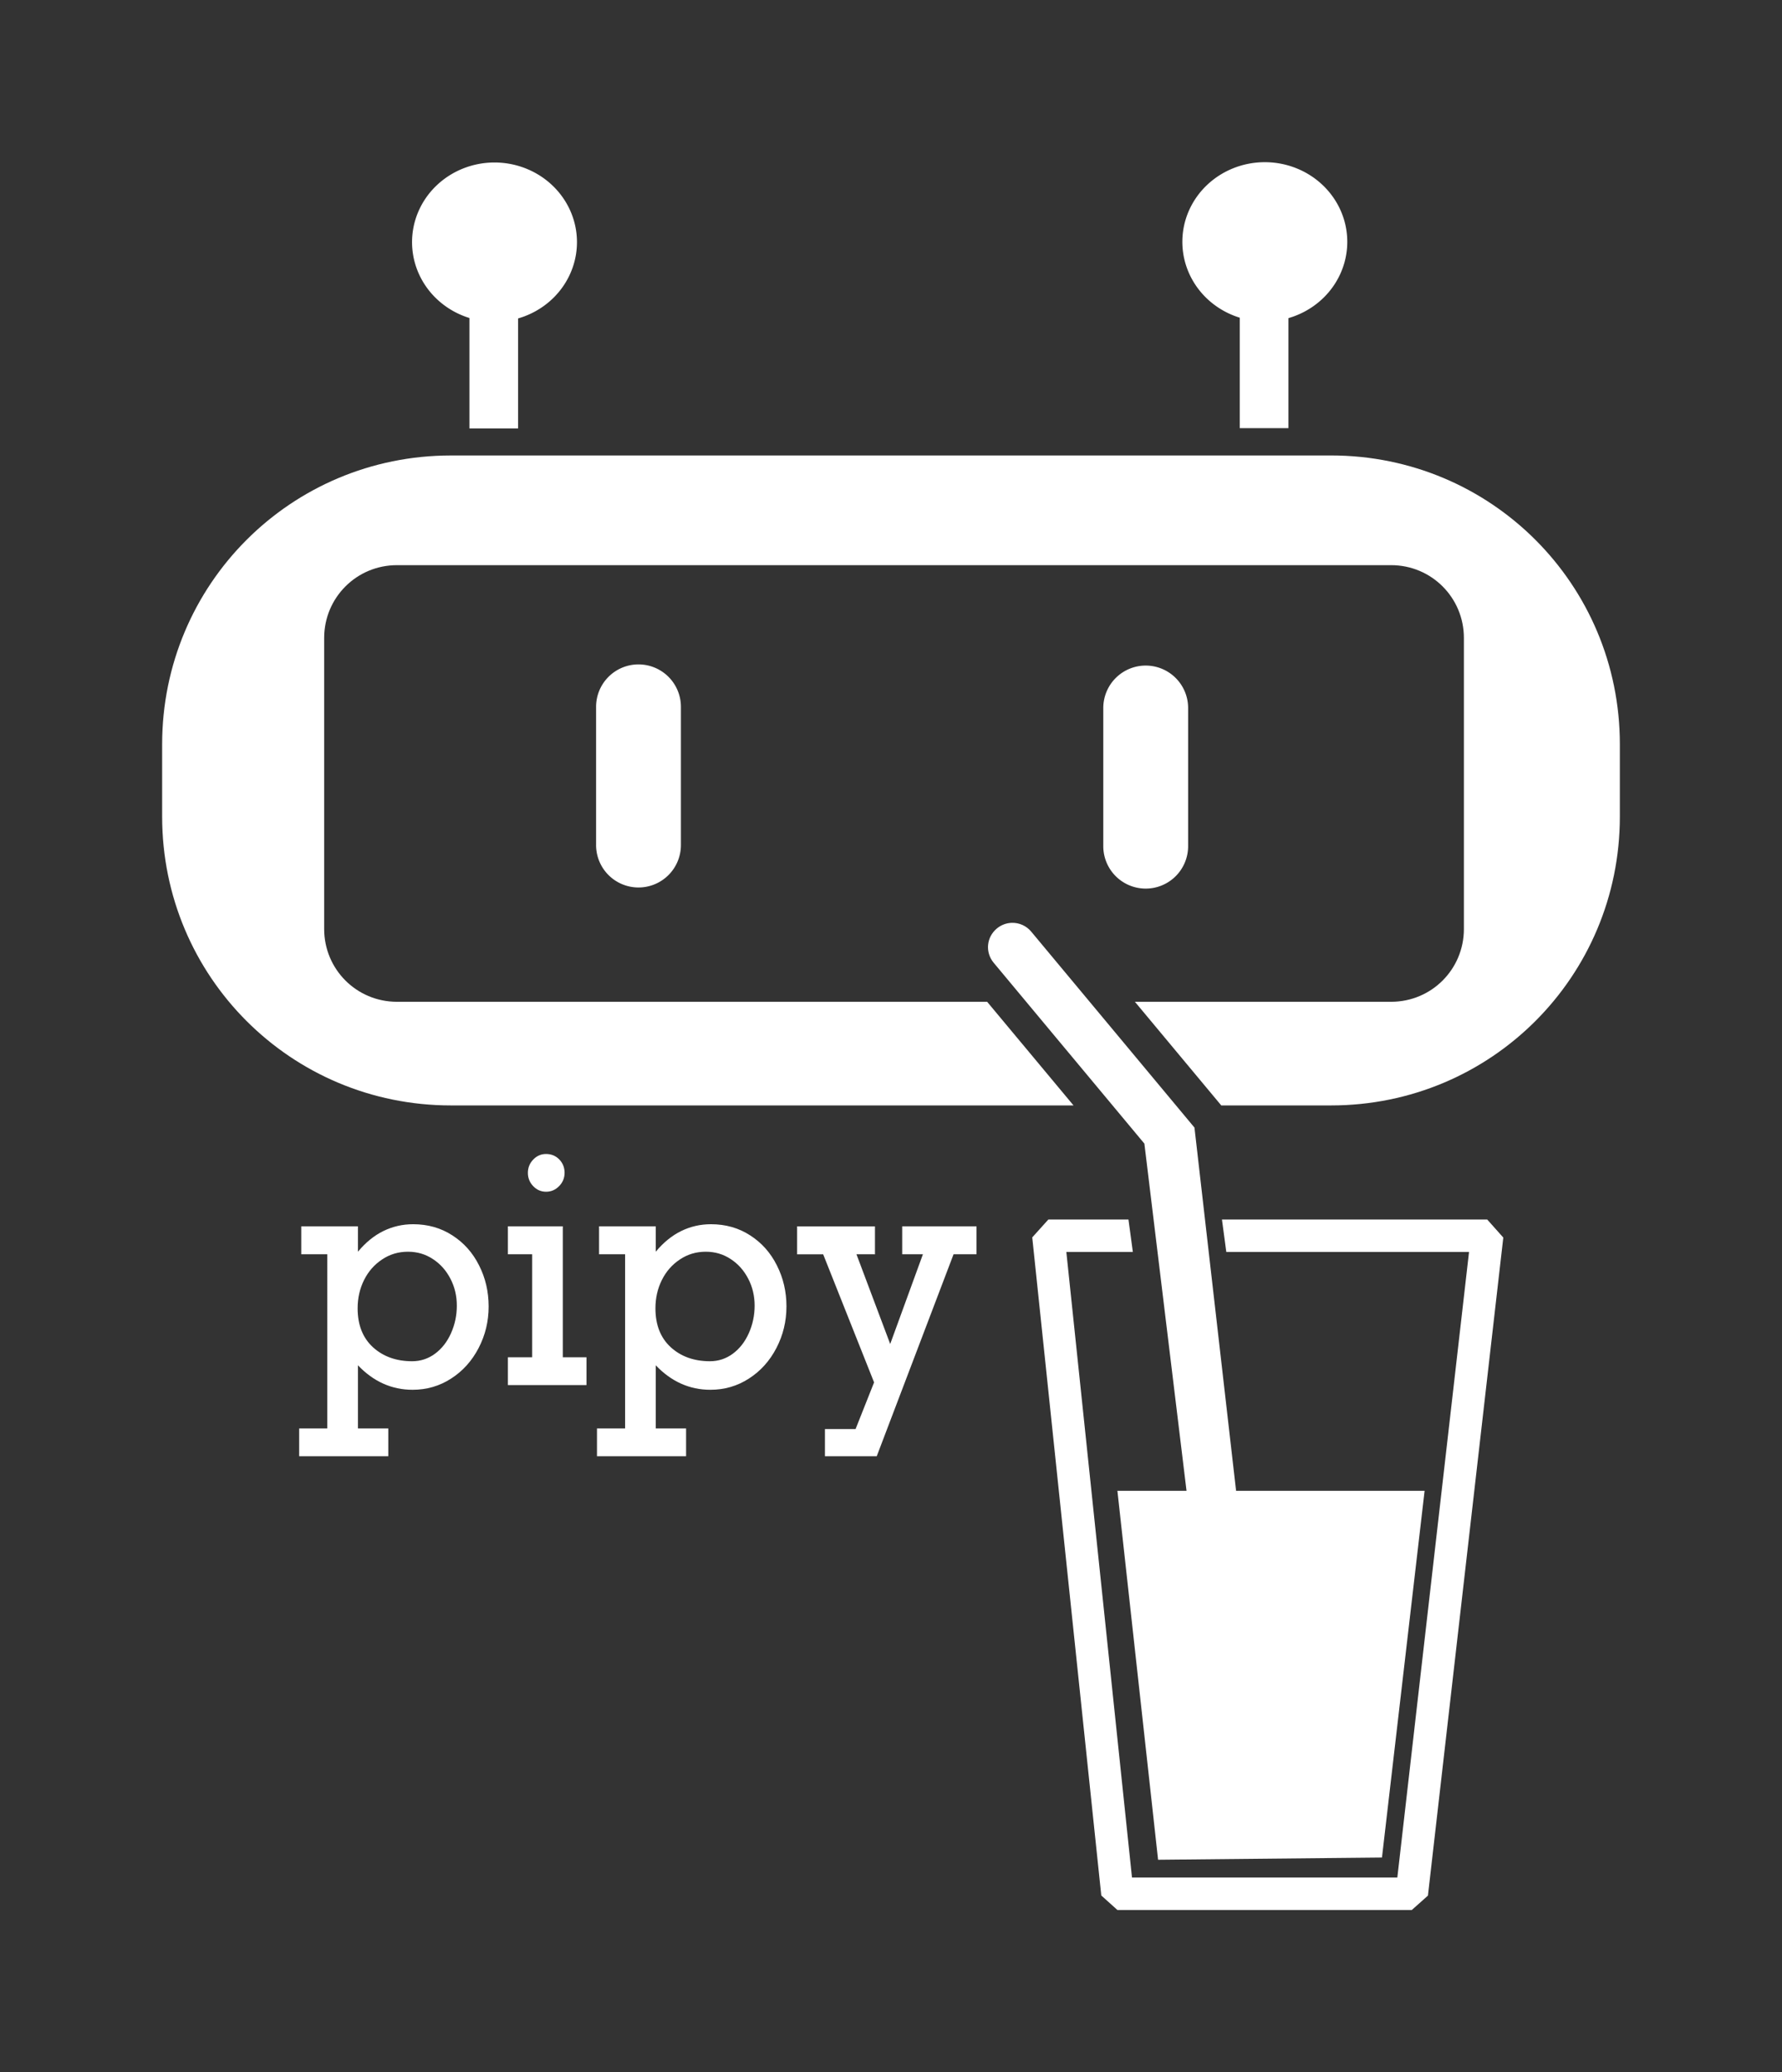
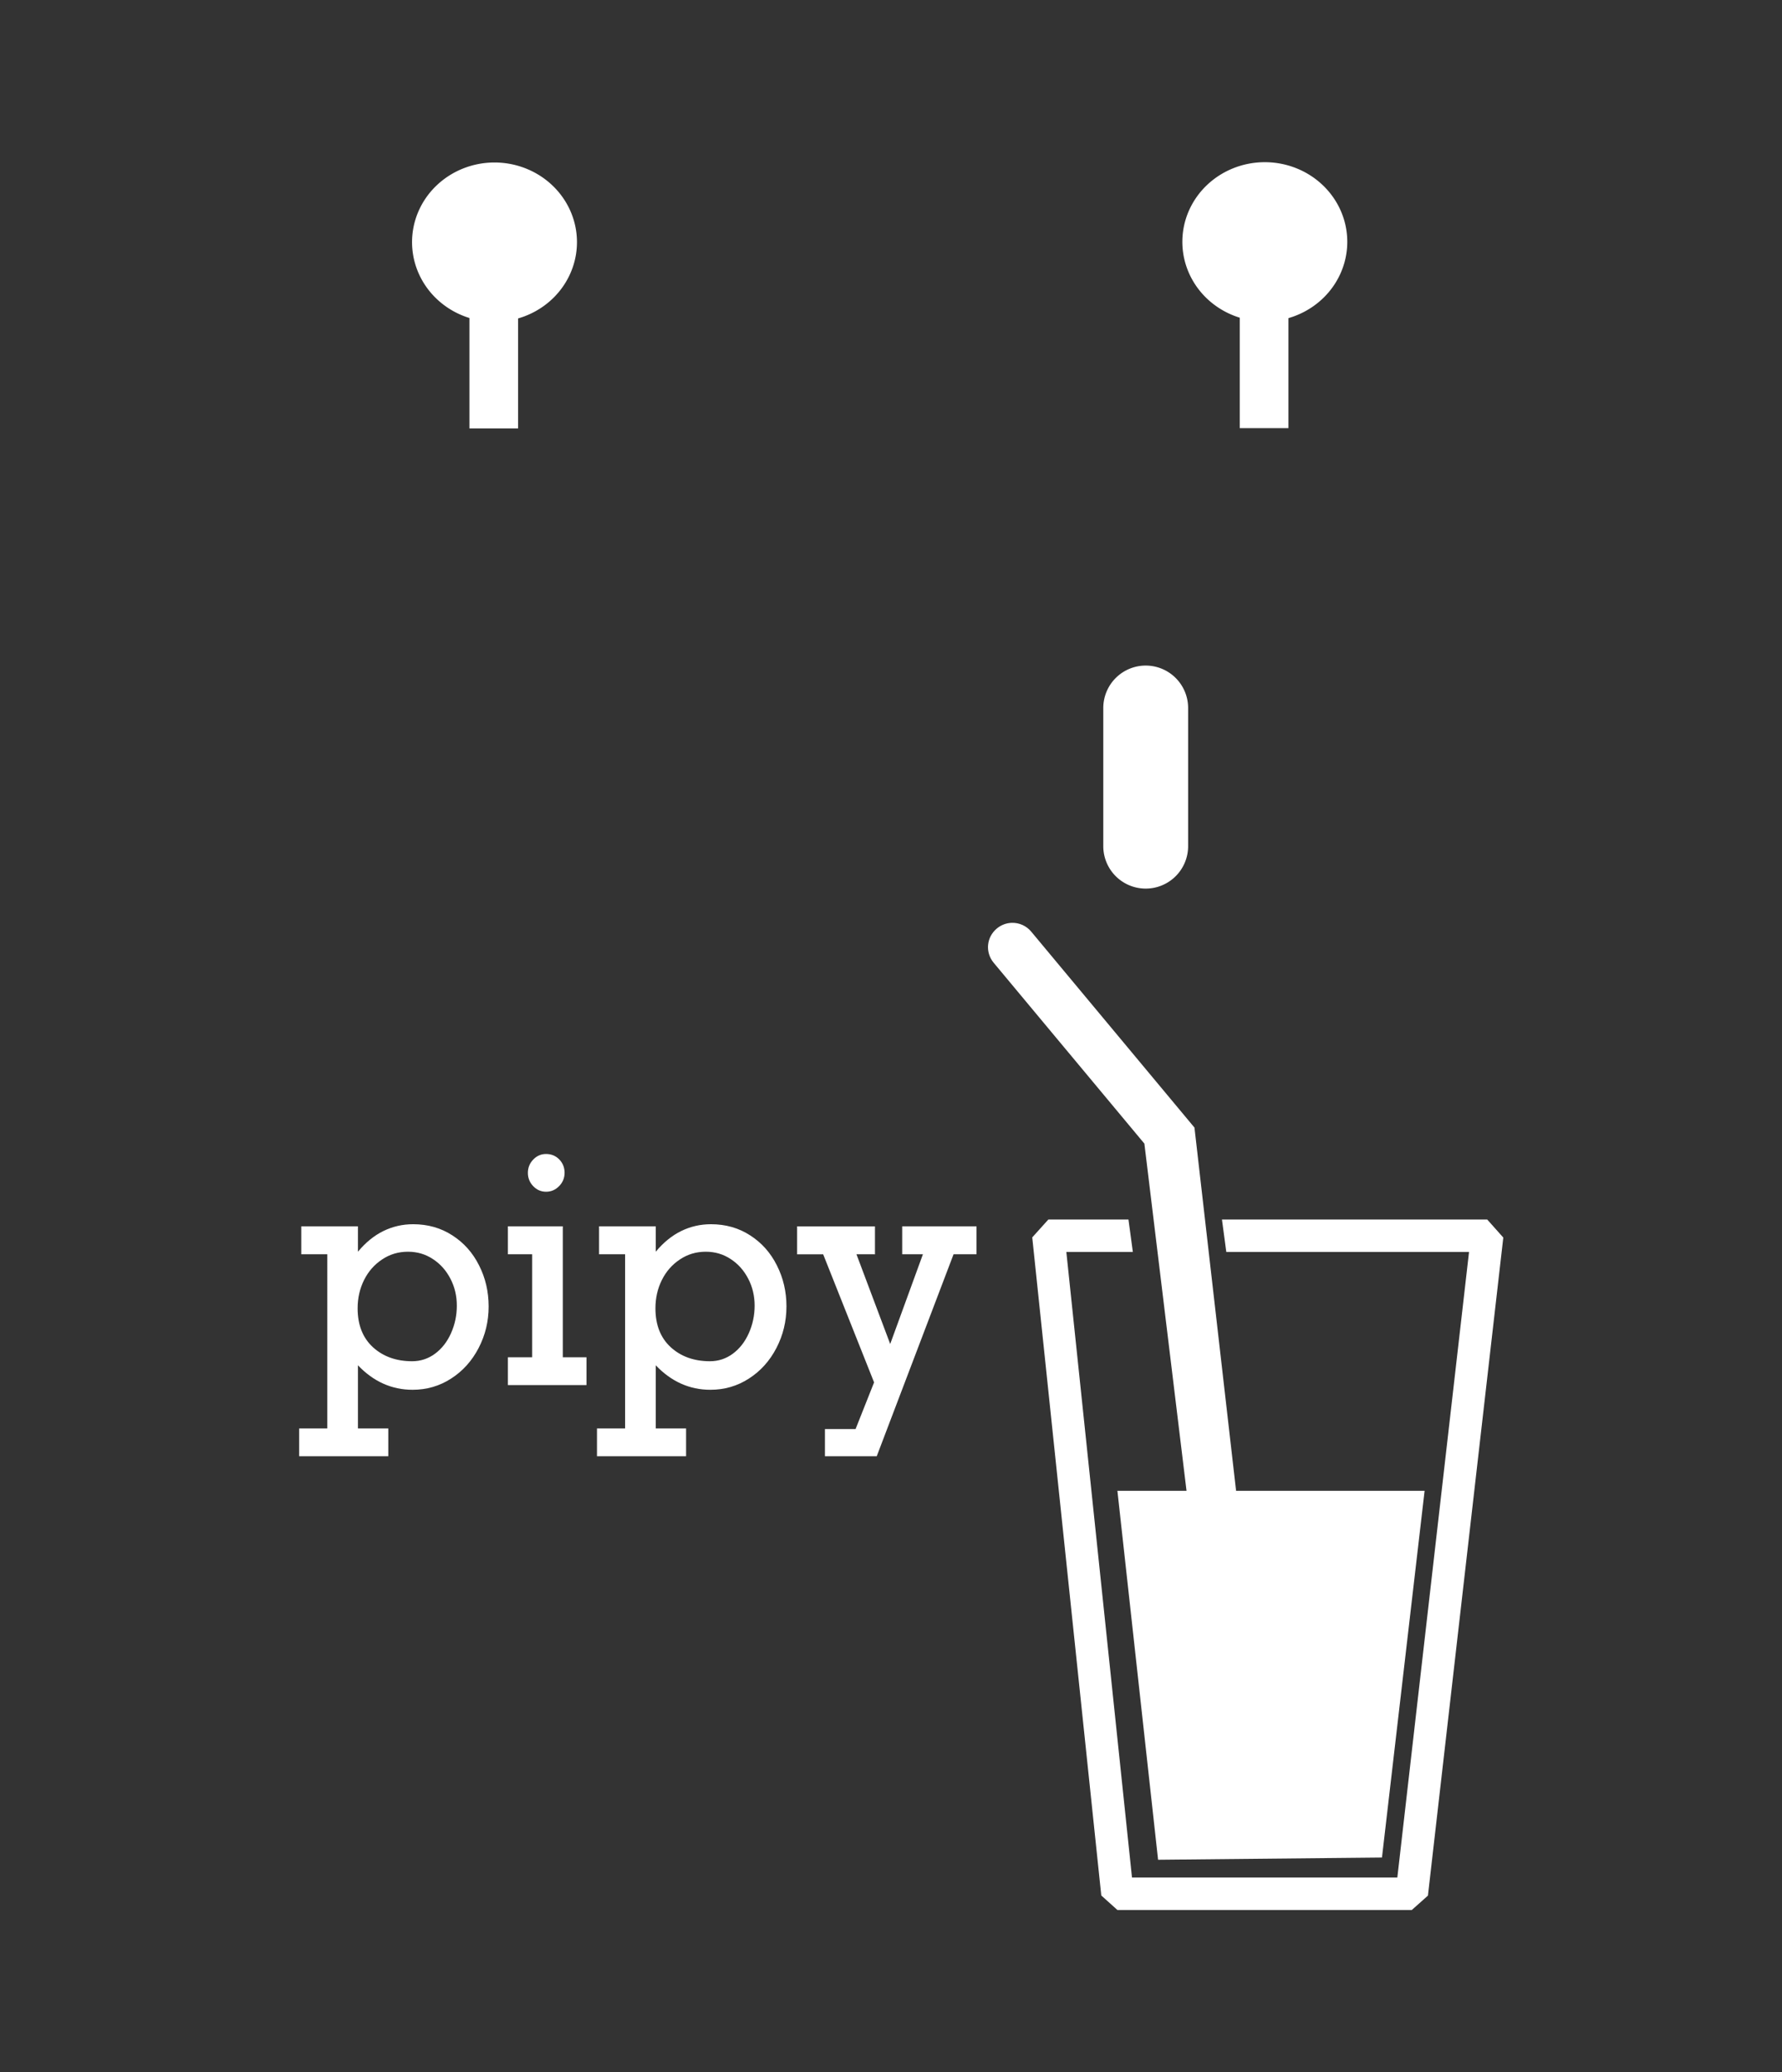
<svg xmlns="http://www.w3.org/2000/svg" xmlns:ns1="http://www.inkscape.org/namespaces/inkscape" xmlns:ns2="http://sodipodi.sourceforge.net/DTD/sodipodi-0.dtd" width="109.904mm" height="127.763mm" viewBox="0 0 109.904 127.763" version="1.1" id="svg8" ns1:version="1.0.2 (e86c8708, 2021-01-15)" ns2:docname="pipy-white.svg">
  <rect x="0" y="0" width="109.904" height="127.763" fill="#333333" stroke="none" />
  <defs id="defs2" />
  <ns2:namedview id="base" pagecolor="#ffffff" bordercolor="#666666" borderopacity="1.0" ns1:pageopacity="0.0" ns1:pageshadow="2" ns1:zoom="0.30304925" ns1:cx="-296.87935" ns1:cy="86.79683" ns1:document-units="mm" ns1:current-layer="layer1" ns1:document-rotation="0" showgrid="false" ns1:window-width="1440" ns1:window-height="776" ns1:window-x="0" ns1:window-y="25" ns1:window-maximized="1" fit-margin-top="10" fit-margin-bottom="10" fit-margin-left="10" fit-margin-right="10" />
  <g ns1:label="Layer 1" ns1:groupmode="layer" id="layer1" transform="translate(-93.832,-42.349)">
-     <path id="rect1256-8" style="fill:#ffffff;fill-opacity:1;stroke:none;stroke-width:4.232;stroke-linecap:round;stroke-linejoin:bevel;stroke-miterlimit:4;stroke-dasharray:none;stroke-opacity:1" d="m 121.643,70.432 c -9.867,0 -17.811,7.944 -17.811,17.811 v 4.452 c 0,9.867 7.944,17.811 17.811,17.811 h 38.398 l -5.327,-6.39 h -36.402 c -2.486,0 -4.487,-2.001 -4.487,-4.487 V 81.682 c 0,-2.486 2.001,-4.487 4.487,-4.487 h 61.318 c 2.486,0 4.487,2.001 4.487,4.487 v 17.947 c 0,2.486 -2.001,4.487 -4.487,4.487 h -15.803 l 5.326,6.39 h 6.772 c 9.867,0 17.811,-7.944 17.811,-17.811 V 88.242 c 0,-9.867 -7.944,-17.811 -17.811,-17.811 z" ns2:nodetypes="ssssccssssssssccsssss" />
-     <path style="color:#000000;font-style:normal;font-variant:normal;font-weight:normal;font-stretch:normal;font-size:medium;line-height:normal;font-family:sans-serif;font-variant-ligatures:normal;font-variant-position:normal;font-variant-caps:normal;font-variant-numeric:normal;font-variant-alternates:normal;font-variant-east-asian:normal;font-feature-settings:normal;font-variation-settings:normal;text-indent:0;text-align:start;text-decoration:none;text-decoration-line:none;text-decoration-style:solid;text-decoration-color:#000000;letter-spacing:normal;word-spacing:normal;text-transform:none;writing-mode:lr-tb;direction:ltr;text-orientation:mixed;dominant-baseline:auto;baseline-shift:baseline;text-anchor:start;white-space:normal;shape-padding:0;shape-margin:0;inline-size:0;clip-rule:nonzero;display:inline;overflow:visible;visibility:visible;opacity:1;isolation:auto;mix-blend-mode:normal;color-interpolation:sRGB;color-interpolation-filters:linearRGB;solid-color:#000000;solid-opacity:1;vector-effect:none;fill:#ffffff;fill-opacity:1;fill-rule:nonzero;stroke:none;stroke-linecap:round;stroke-linejoin:miter;stroke-miterlimit:4;stroke-dasharray:none;stroke-dashoffset:0;stroke-opacity:1;color-rendering:auto;image-rendering:auto;shape-rendering:auto;text-rendering:auto;enable-background:accumulate;stop-color:#000000;stop-opacity:1" d="m 133.212,83.314 a 2.616,2.616 0 0 0 -2.617,2.617 v 8.52 a 2.616,2.616 0 0 0 2.617,2.617 2.616,2.616 0 0 0 2.615,-2.617 v -8.52 a 2.616,2.616 0 0 0 -2.615,-2.617 z" id="path1214-9-9" />
    <path style="color:#000000;font-style:normal;font-variant:normal;font-weight:normal;font-stretch:normal;font-size:medium;line-height:normal;font-family:sans-serif;font-variant-ligatures:normal;font-variant-position:normal;font-variant-caps:normal;font-variant-numeric:normal;font-variant-alternates:normal;font-variant-east-asian:normal;font-feature-settings:normal;font-variation-settings:normal;text-indent:0;text-align:start;text-decoration:none;text-decoration-line:none;text-decoration-style:solid;text-decoration-color:#000000;letter-spacing:normal;word-spacing:normal;text-transform:none;writing-mode:lr-tb;direction:ltr;text-orientation:mixed;dominant-baseline:auto;baseline-shift:baseline;text-anchor:start;white-space:normal;shape-padding:0;shape-margin:0;inline-size:0;clip-rule:nonzero;display:inline;overflow:visible;visibility:visible;opacity:1;isolation:auto;mix-blend-mode:normal;color-interpolation:sRGB;color-interpolation-filters:linearRGB;solid-color:#000000;solid-opacity:1;vector-effect:none;fill:#ffffff;fill-opacity:1;fill-rule:nonzero;stroke:none;stroke-linecap:round;stroke-linejoin:miter;stroke-miterlimit:4;stroke-dasharray:none;stroke-dashoffset:0;stroke-opacity:1;color-rendering:auto;image-rendering:auto;shape-rendering:auto;text-rendering:auto;enable-background:accumulate;stop-color:#000000;stop-opacity:1" d="m 164.492,83.386 a 2.616,2.616 0 0 0 -2.615,2.615 v 8.521 a 2.616,2.616 0 0 0 2.615,2.615 2.616,2.616 0 0 0 2.617,-2.615 v -8.521 a 2.616,2.616 0 0 0 -2.617,-2.615 z" id="path1214-7-9-8" />
    <path id="path1296-2" style="color:#000000;font-style:normal;font-variant:normal;font-weight:normal;font-stretch:normal;font-size:medium;line-height:normal;font-family:sans-serif;font-variant-ligatures:normal;font-variant-position:normal;font-variant-caps:normal;font-variant-numeric:normal;font-variant-alternates:normal;font-variant-east-asian:normal;font-feature-settings:normal;font-variation-settings:normal;text-indent:0;text-align:start;text-decoration:none;text-decoration-line:none;text-decoration-style:solid;text-decoration-color:#000000;letter-spacing:normal;word-spacing:normal;text-transform:none;writing-mode:lr-tb;direction:ltr;text-orientation:mixed;dominant-baseline:auto;baseline-shift:baseline;text-anchor:start;white-space:normal;shape-padding:0;shape-margin:0;inline-size:0;clip-rule:nonzero;display:inline;overflow:visible;visibility:visible;opacity:1;isolation:auto;mix-blend-mode:normal;color-interpolation:sRGB;color-interpolation-filters:linearRGB;solid-color:#000000;solid-opacity:1;vector-effect:none;fill:#ffffff;fill-opacity:1;fill-rule:nonzero;stroke:none;stroke-width:1;stroke-linecap:butt;stroke-linejoin:miter;stroke-miterlimit:4;stroke-dasharray:none;stroke-dashoffset:0;stroke-opacity:1;color-rendering:auto;image-rendering:auto;shape-rendering:auto;text-rendering:auto;enable-background:accumulate;stop-color:#000000;stop-opacity:1" d="m 124.311,52.368 a 5.086,4.91 0 0 0 -5.066,4.91 5.086,4.91 0 0 0 3.54,4.678 v 6.809 h 3 V 61.983 a 5.086,4.91 0 0 0 3.631,-4.705 5.086,4.91 0 0 0 -5.085,-4.91 5.086,4.91 0 0 0 -0.019,0 z" />
    <path id="path1000" style="color:#000000;font-style:normal;font-variant:normal;font-weight:normal;font-stretch:normal;font-size:medium;line-height:normal;font-family:sans-serif;font-variant-ligatures:normal;font-variant-position:normal;font-variant-caps:normal;font-variant-numeric:normal;font-variant-alternates:normal;font-variant-east-asian:normal;font-feature-settings:normal;font-variation-settings:normal;text-indent:0;text-align:start;text-decoration:none;text-decoration-line:none;text-decoration-style:solid;text-decoration-color:#000000;letter-spacing:normal;word-spacing:normal;text-transform:none;writing-mode:lr-tb;direction:ltr;text-orientation:mixed;dominant-baseline:auto;baseline-shift:baseline;text-anchor:start;white-space:normal;shape-padding:0;shape-margin:0;inline-size:0;clip-rule:nonzero;display:inline;overflow:visible;visibility:visible;opacity:1;isolation:auto;mix-blend-mode:normal;color-interpolation:sRGB;color-interpolation-filters:linearRGB;solid-color:#000000;solid-opacity:1;vector-effect:none;fill:#ffffff;fill-opacity:1;fill-rule:nonzero;stroke:none;stroke-width:1;stroke-linecap:butt;stroke-linejoin:bevel;stroke-miterlimit:4;stroke-dasharray:none;stroke-dashoffset:0;stroke-opacity:1;color-rendering:auto;image-rendering:auto;shape-rendering:auto;text-rendering:auto;enable-background:accumulate;stop-color:#000000;stop-opacity:1" d="m 169.196,117.54 0.267,2 h 14.971 l -4.422,38.572 h -16.365 l -4.049,-38.572 h 4.102 l -0.271,-2 h -4.94 l -0.994,1.103 4.258,40.574 0.994,0.895 h 18.158 l 0.994,-0.885 4.648,-40.574 -0.992,-1.113 z" ns2:nodetypes="ccccccccccccccccc" />
    <g id="path1006" style="opacity:1;fill:#ffffff" transform="translate(44.87,25.372)">
-       <path id="path1850" style="color:#000000;font-style:normal;font-variant:normal;font-weight:normal;font-stretch:normal;font-size:medium;line-height:normal;font-family:sans-serif;font-variant-ligatures:normal;font-variant-position:normal;font-variant-caps:normal;font-variant-numeric:normal;font-variant-alternates:normal;font-variant-east-asian:normal;font-feature-settings:normal;font-variation-settings:normal;text-indent:0;text-align:start;text-decoration:none;text-decoration-line:none;text-decoration-style:solid;text-decoration-color:#000000;letter-spacing:normal;word-spacing:normal;text-transform:none;writing-mode:lr-tb;direction:ltr;text-orientation:mixed;dominant-baseline:auto;baseline-shift:baseline;text-anchor:start;white-space:normal;shape-padding:0;shape-margin:0;inline-size:0;clip-rule:nonzero;display:inline;overflow:visible;visibility:visible;isolation:auto;mix-blend-mode:normal;color-interpolation:sRGB;color-interpolation-filters:linearRGB;solid-color:#000000;solid-opacity:1;vector-effect:none;fill:#ffffff;fill-opacity:1;fill-rule:nonzero;stroke:none;stroke-width:3.78;stroke-linecap:round;stroke-linejoin:miter;stroke-miterlimit:4;stroke-dasharray:none;stroke-dashoffset:0;stroke-opacity:1;color-rendering:auto;image-rendering:auto;shape-rendering:auto;text-rendering:auto;enable-background:accumulate;stop-color:#000000;stop-opacity:1" d="m 420.236,278.777 c -1.272,0.035 -2.491,0.5 -3.469,1.314 -2.441,2.033 -2.766,5.546 -0.732,7.986 l 35.064,42.07 9.809,80.781 h -16.088 l 9.467,85.84 52.107,-0.52 9.922,-85.32 h -43.875 l -9.686,-84.51 -38.002,-45.605 c -1.114,-1.337 -2.777,-2.086 -4.518,-2.037 z" transform="scale(0.265)" />
+       <path id="path1850" style="color:#000000;font-style:normal;font-variant:normal;font-weight:normal;font-stretch:normal;font-size:medium;line-height:normal;font-family:sans-serif;font-variant-ligatures:normal;font-variant-position:normal;font-variant-caps:normal;font-variant-numeric:normal;font-variant-alternates:normal;font-variant-east-asian:normal;font-feature-settings:normal;font-variation-settings:normal;text-indent:0;text-align:start;text-decoration:none;text-decoration-line:none;text-decoration-style:solid;text-decoration-color:#000000;letter-spacing:normal;word-spacing:normal;text-transform:none;writing-mode:lr-tb;direction:ltr;text-orientation:mixed;dominant-baseline:auto;baseline-shift:baseline;text-anchor:start;white-space:normal;shape-padding:0;shape-margin:0;inline-size:0;clip-rule:nonzero;display:inline;overflow:visible;visibility:visible;isolation:auto;mix-blend-mode:normal;color-interpolation:sRGB;color-interpolation-filters:linearRGB;solid-color:#000000;solid-opacity:1;vector-effect:none;fill:#ffffff;fill-opacity:1;fill-rule:nonzero;stroke:none;stroke-width:3.78;stroke-linecap:round;stroke-linejoin:miter;stroke-miterlimit:4;stroke-dasharray:none;stroke-dashoffset:0;stroke-opacity:1;color-rendering:auto;image-rendering:auto;shape-rendering:auto;text-rendering:auto;enable-background:accumulate;stop-color:#000000;stop-opacity:1" d="m 420.236,278.777 c -1.272,0.035 -2.491,0.5 -3.469,1.314 -2.441,2.033 -2.766,5.546 -0.732,7.986 l 35.064,42.07 9.809,80.781 h -16.088 l 9.467,85.84 52.107,-0.52 9.922,-85.32 h -43.875 l -9.686,-84.51 -38.002,-45.605 c -1.114,-1.337 -2.777,-2.086 -4.518,-2.037 " transform="scale(0.265)" />
    </g>
    <path id="path1296-2-7" style="color:#000000;font-style:normal;font-variant:normal;font-weight:normal;font-stretch:normal;font-size:medium;line-height:normal;font-family:sans-serif;font-variant-ligatures:normal;font-variant-position:normal;font-variant-caps:normal;font-variant-numeric:normal;font-variant-alternates:normal;font-variant-east-asian:normal;font-feature-settings:normal;font-variation-settings:normal;text-indent:0;text-align:start;text-decoration:none;text-decoration-line:none;text-decoration-style:solid;text-decoration-color:#000000;letter-spacing:normal;word-spacing:normal;text-transform:none;writing-mode:lr-tb;direction:ltr;text-orientation:mixed;dominant-baseline:auto;baseline-shift:baseline;text-anchor:start;white-space:normal;shape-padding:0;shape-margin:0;inline-size:0;clip-rule:nonzero;display:inline;overflow:visible;visibility:visible;opacity:1;isolation:auto;mix-blend-mode:normal;color-interpolation:sRGB;color-interpolation-filters:linearRGB;solid-color:#000000;solid-opacity:1;vector-effect:none;fill:#ffffff;fill-opacity:1;fill-rule:nonzero;stroke:none;stroke-width:1;stroke-linecap:butt;stroke-linejoin:miter;stroke-miterlimit:4;stroke-dasharray:none;stroke-dashoffset:0;stroke-opacity:1;color-rendering:auto;image-rendering:auto;shape-rendering:auto;text-rendering:auto;enable-background:accumulate;stop-color:#000000;stop-opacity:1" d="m 171.82,52.349 a 5.086,4.91 0 0 0 -5.067,4.91 5.086,4.91 0 0 0 3.541,4.678 v 6.81 h 3 v -6.783 a 5.086,4.91 0 0 0 3.631,-4.705 5.086,4.91 0 0 0 -5.086,-4.91 5.086,4.91 0 0 0 -0.019,0 z" />
    <g aria-label="pipy " transform="matrix(0.99,0,0,1.01,44.87,25.372)" id="text1118-2-1" style="font-style:normal;font-weight:normal;font-size:18.885px;line-height:1.25;font-family:sans-serif;fill:#ffffff;fill-opacity:1;stroke:none;stroke-width:0.197">
      <path d="m 79.898,96.569 q 0,1.355 -0.627,2.536 -0.627,1.18 -1.715,1.863 -1.079,0.682 -2.397,0.682 -1.946,0 -3.403,-1.494 v 3.854 h 1.89 v 1.697 h -5.551 v -1.697 h 1.752 V 93.378 h -1.623 v -1.706 h 3.532 v 1.549 q 0.719,-0.848 1.586,-1.263 0.867,-0.415 1.853,-0.415 1.374,0 2.444,0.682 1.07,0.673 1.66,1.826 0.599,1.153 0.599,2.517 z m -4.767,3.338 q 0.793,0 1.429,-0.461 0.636,-0.461 0.996,-1.254 0.36,-0.793 0.36,-1.678 0,-0.894 -0.397,-1.641 -0.397,-0.756 -1.088,-1.199 -0.692,-0.452 -1.558,-0.452 -0.904,0 -1.623,0.479 -0.719,0.47 -1.116,1.254 -0.397,0.784 -0.397,1.724 0,1.512 0.95,2.37 0.959,0.858 2.444,0.858 z" style="font-style:normal;font-variant:normal;font-weight:normal;font-stretch:normal;font-size:18.885px;font-family:Rockwell;-inkscape-font-specification:Rockwell;fill:#ffffff;stroke-width:0.197" id="path1860" />
      <path d="m 84.628,88.408 q 0,0.47 -0.341,0.811 -0.341,0.341 -0.811,0.341 -0.47,0 -0.802,-0.341 -0.332,-0.341 -0.332,-0.811 0,-0.47 0.332,-0.811 0.332,-0.341 0.802,-0.341 0.489,0 0.821,0.332 0.332,0.332 0.332,0.821 z m 1.365,11.259 v 1.697 h -4.896 v -1.697 h 1.512 v -6.289 h -1.512 v -1.706 h 3.421 v 7.995 z" style="font-style:normal;font-variant:normal;font-weight:normal;font-stretch:normal;font-size:18.885px;font-family:Rockwell;-inkscape-font-specification:Rockwell;fill:#ffffff;stroke-width:0.197" id="path1862" />
      <path d="m 98.45,96.569 q 0,1.355 -0.627,2.536 -0.627,1.18 -1.715,1.863 -1.079,0.682 -2.397,0.682 -1.946,0 -3.403,-1.494 v 3.854 h 1.89 v 1.697 h -5.551 v -1.697 h 1.752 V 93.378 H 86.777 v -1.706 h 3.532 v 1.549 q 0.719,-0.848 1.586,-1.263 0.867,-0.415 1.853,-0.415 1.374,0 2.444,0.682 1.07,0.673 1.66,1.826 0.599,1.153 0.599,2.517 z m -4.767,3.338 q 0.793,0 1.429,-0.461 0.636,-0.461 0.996,-1.254 0.36,-0.793 0.36,-1.678 0,-0.894 -0.397,-1.641 -0.397,-0.756 -1.088,-1.199 -0.692,-0.452 -1.558,-0.452 -0.904,0 -1.623,0.479 -0.719,0.47 -1.116,1.254 -0.397,0.784 -0.397,1.724 0,1.512 0.95,2.37 0.959,0.858 2.444,0.858 z" style="font-style:normal;font-variant:normal;font-weight:normal;font-stretch:normal;font-size:18.885px;font-family:Rockwell;-inkscape-font-specification:Rockwell;fill:#ffffff;stroke-width:0.197" id="path1864" />
      <path d="m 102.812,93.378 2.102,5.477 2.038,-5.477 h -1.291 v -1.706 h 4.629 v 1.706 h -1.429 l -4.786,12.329 h -3.227 v -1.66 h 1.909 l 1.153,-2.849 -3.172,-7.819 h -1.623 v -1.706 h 4.85 v 1.706 z" style="font-style:normal;font-variant:normal;font-weight:normal;font-stretch:normal;font-size:18.885px;font-family:Rockwell;-inkscape-font-specification:Rockwell;fill:#ffffff;stroke-width:0.197" id="path1866" />
    </g>
  </g>
</svg>